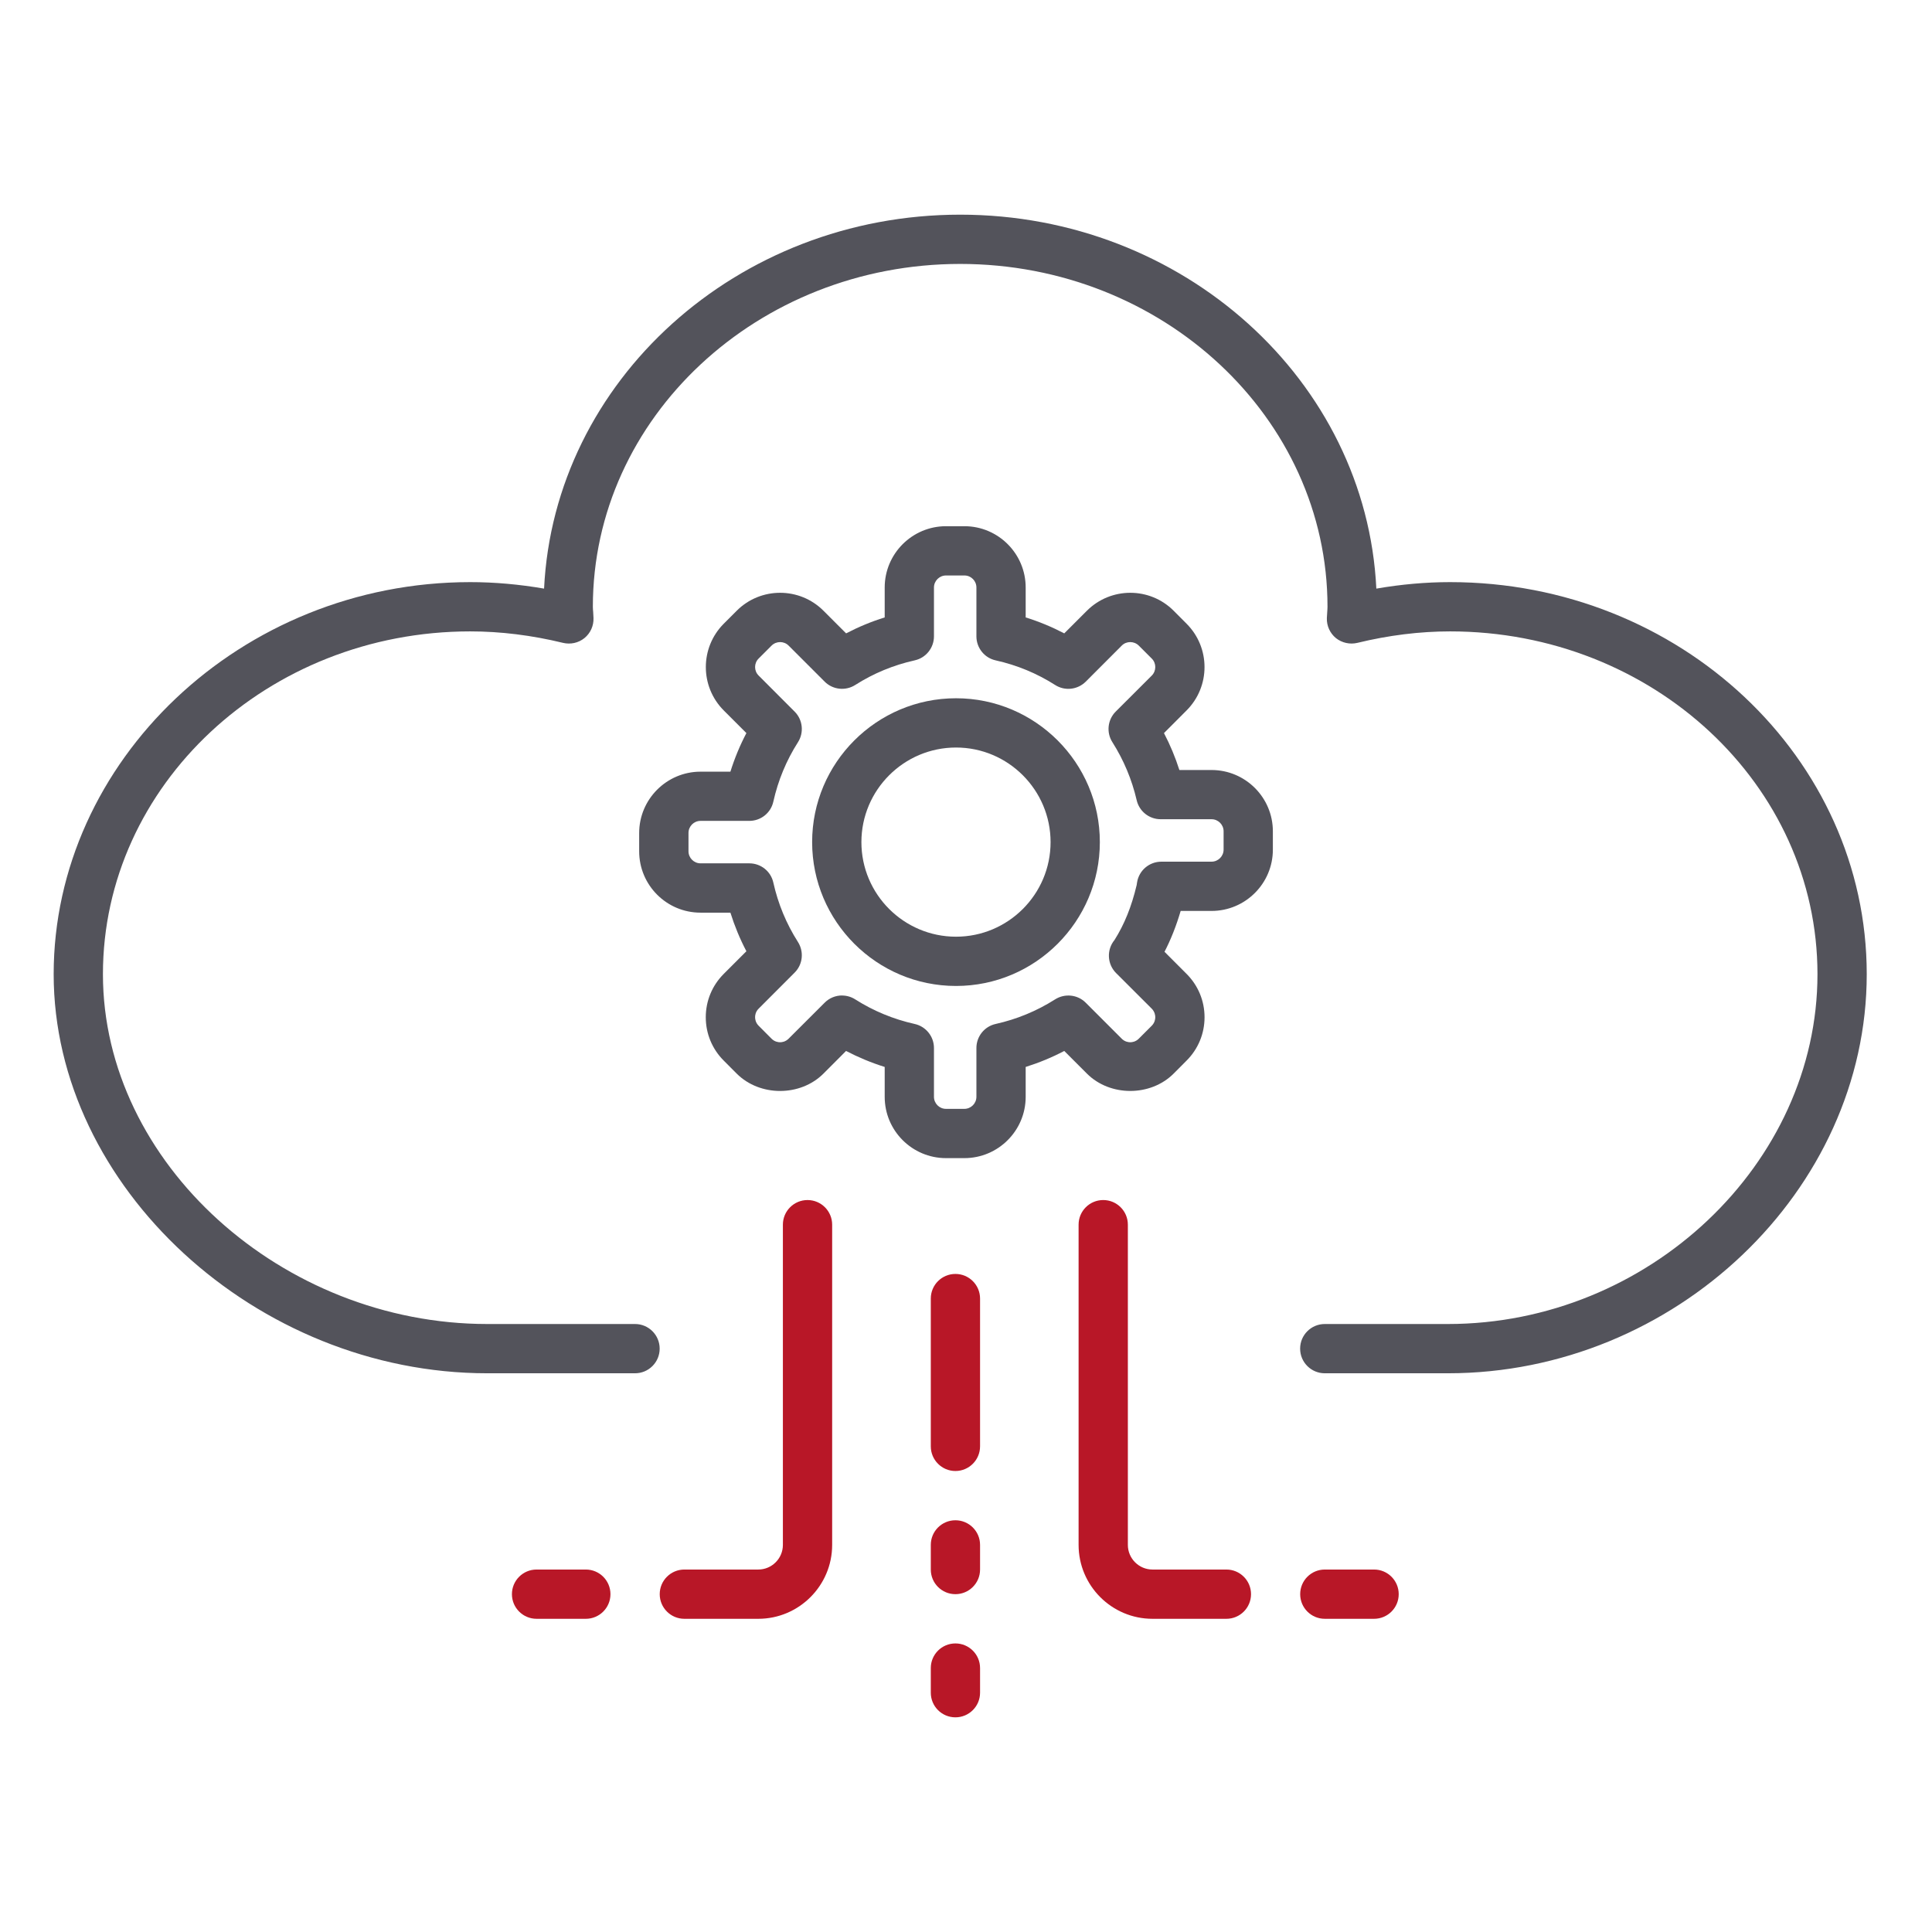
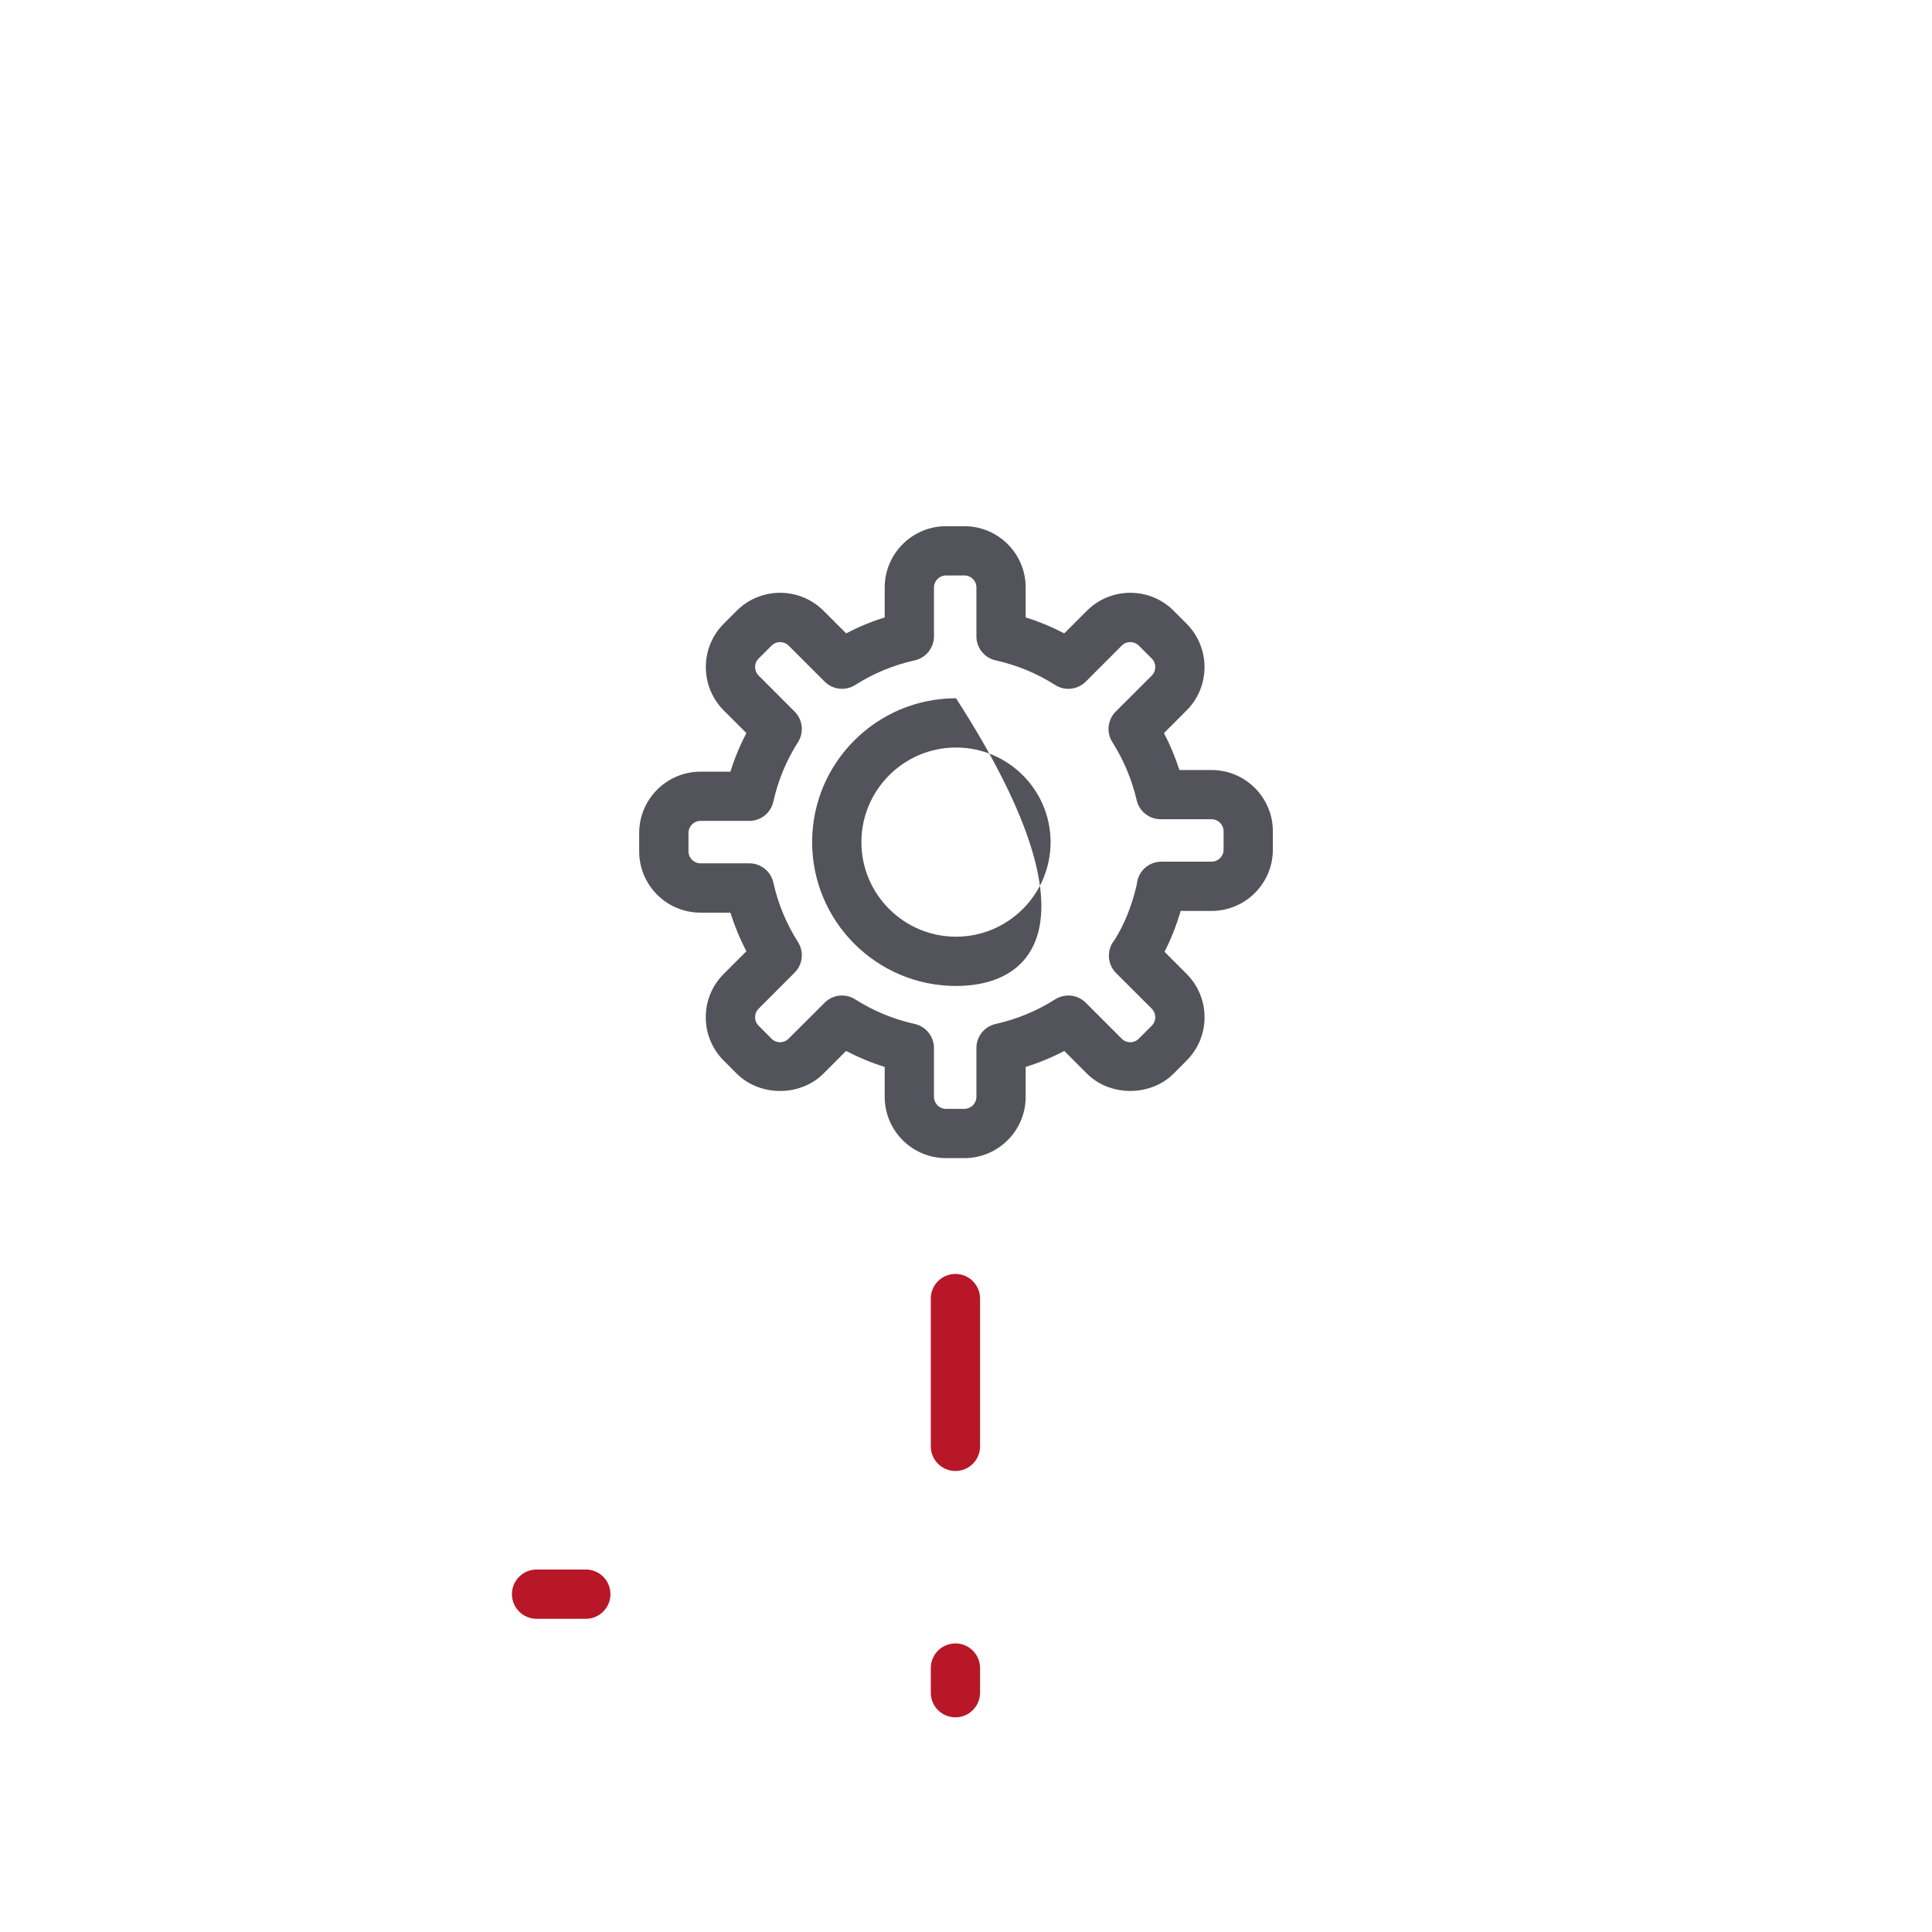
<svg xmlns="http://www.w3.org/2000/svg" width="36" height="36" viewBox="0 0 36 36" fill="none">
  <g clip-path="url(#clip0_2960_2351)">
-     <path d="M26.98 25.589H24.685C24.432 25.589 24.226 25.384 24.226 25.13C24.226 24.876 24.432 24.671 24.685 24.671H26.98C30.713 24.671 33.866 21.686 33.866 18.153C33.866 14.62 30.795 11.765 27.021 11.765C26.457 11.765 25.875 11.837 25.292 11.979C25.152 12.012 25.005 11.979 24.893 11.89C24.782 11.799 24.719 11.661 24.724 11.517L24.731 11.404C24.733 11.372 24.736 11.339 24.736 11.306C24.736 7.784 21.666 4.918 17.892 4.918C14.118 4.918 11.047 7.784 11.047 11.306C11.047 11.339 11.05 11.372 11.053 11.404L11.059 11.517C11.064 11.661 11.002 11.799 10.89 11.89C10.779 11.98 10.631 12.012 10.492 11.979C9.909 11.837 9.327 11.765 8.762 11.765C4.988 11.765 1.918 14.631 1.918 18.153C1.918 21.675 5.264 24.671 9.079 24.671H11.833C12.086 24.671 12.292 24.876 12.292 25.13C12.292 25.384 12.086 25.589 11.833 25.589H9.079C4.775 25.589 1 22.114 1 18.153C1 14.191 4.482 10.847 8.762 10.847C9.214 10.847 9.674 10.888 10.138 10.968C10.326 7.096 13.732 4 17.892 4C22.052 4 25.458 7.096 25.646 10.968C26.109 10.888 26.569 10.847 27.021 10.847C31.302 10.847 34.784 14.124 34.784 18.153C34.784 22.181 31.21 25.589 26.98 25.589Z" fill="#53535B" />
    <path d="M10.916 30.164H9.998C9.745 30.164 9.539 29.959 9.539 29.705C9.539 29.451 9.745 29.246 9.998 29.246H10.916C11.169 29.246 11.375 29.451 11.375 29.705C11.375 29.959 11.169 30.164 10.916 30.164Z" fill="#B81727" />
-     <path d="M14.129 30.164H12.752C12.499 30.164 12.293 29.959 12.293 29.705C12.293 29.451 12.499 29.246 12.752 29.246H14.129C14.382 29.246 14.588 29.04 14.588 28.787V22.82C14.588 22.566 14.794 22.361 15.047 22.361C15.3 22.361 15.506 22.566 15.506 22.82V28.787C15.506 29.546 14.888 30.164 14.129 30.164Z" fill="#B81727" />
-     <path d="M25.604 30.164H24.686C24.432 30.164 24.227 29.959 24.227 29.705C24.227 29.451 24.432 29.246 24.686 29.246H25.604C25.857 29.246 26.063 29.451 26.063 29.705C26.063 29.959 25.857 30.164 25.604 30.164Z" fill="#B81727" />
-     <path d="M22.852 30.164H21.475C20.715 30.164 20.098 29.546 20.098 28.787V22.82C20.098 22.566 20.303 22.361 20.557 22.361C20.81 22.361 21.016 22.566 21.016 22.82V28.787C21.016 29.04 21.222 29.246 21.475 29.246H22.852C23.105 29.246 23.311 29.451 23.311 29.705C23.311 29.959 23.105 30.164 22.852 30.164Z" fill="#B81727" />
    <path d="M17.803 32C17.549 32 17.344 31.795 17.344 31.541V31.082C17.344 30.828 17.549 30.623 17.803 30.623C18.056 30.623 18.262 30.828 18.262 31.082V31.541C18.262 31.795 18.056 32 17.803 32Z" fill="#B81727" />
-     <path d="M17.803 29.705C17.549 29.705 17.344 29.5 17.344 29.246V28.787C17.344 28.533 17.549 28.328 17.803 28.328C18.056 28.328 18.262 28.533 18.262 28.787V29.246C18.262 29.5 18.056 29.705 17.803 29.705Z" fill="#B81727" />
    <path d="M17.803 27.41C17.549 27.41 17.344 27.204 17.344 26.95V24.197C17.344 23.943 17.549 23.738 17.803 23.738C18.056 23.738 18.262 23.943 18.262 24.197V26.95C18.262 27.204 18.056 27.41 17.803 27.41Z" fill="#B81727" />
-     <path d="M17.814 18.372C16.335 18.372 15.133 17.169 15.133 15.691C15.133 14.213 16.335 13.011 17.814 13.011C19.291 13.011 20.494 14.213 20.494 15.691C20.494 17.169 19.291 18.372 17.814 18.372ZM17.814 13.929C16.842 13.929 16.051 14.72 16.051 15.692C16.051 16.664 16.842 17.454 17.814 17.454C18.785 17.454 19.576 16.664 19.576 15.692C19.576 14.72 18.785 13.929 17.814 13.929Z" fill="#53535B" />
+     <path d="M17.814 18.372C16.335 18.372 15.133 17.169 15.133 15.691C15.133 14.213 16.335 13.011 17.814 13.011C20.494 17.169 19.291 18.372 17.814 18.372ZM17.814 13.929C16.842 13.929 16.051 14.72 16.051 15.692C16.051 16.664 16.842 17.454 17.814 17.454C18.785 17.454 19.576 16.664 19.576 15.692C19.576 14.72 18.785 13.929 17.814 13.929Z" fill="#53535B" />
    <path d="M17.969 21.58H17.627C16.997 21.58 16.485 21.068 16.485 20.438V19.881C16.236 19.803 15.996 19.703 15.765 19.583L15.344 20.005C14.913 20.436 14.16 20.437 13.727 20.005L13.486 19.763C13.27 19.547 13.151 19.26 13.151 18.955C13.151 18.65 13.27 18.363 13.486 18.147L13.908 17.725C13.787 17.495 13.688 17.254 13.61 17.006H13.053C12.422 17.006 11.91 16.494 11.91 15.863V15.522C11.91 14.892 12.423 14.379 13.053 14.379H13.61C13.688 14.13 13.787 13.89 13.908 13.66L13.486 13.238C13.041 12.792 13.041 12.068 13.486 11.622L13.728 11.38C14.173 10.935 14.898 10.934 15.344 11.38L15.766 11.802C15.996 11.682 16.236 11.582 16.485 11.505V10.947C16.485 10.317 16.998 9.805 17.628 9.805H17.97C18.6 9.805 19.112 10.317 19.112 10.947V11.505C19.361 11.582 19.601 11.682 19.831 11.802L20.253 11.38C20.699 10.935 21.423 10.934 21.869 11.38L22.11 11.622C22.556 12.068 22.556 12.792 22.11 13.238L21.689 13.66C21.804 13.88 21.9 14.11 21.976 14.348H22.575C23.206 14.348 23.718 14.86 23.718 15.49V15.832C23.718 16.462 23.205 16.974 22.575 16.974H22C21.917 17.255 21.818 17.505 21.699 17.735L22.11 18.147C22.326 18.363 22.445 18.65 22.445 18.955C22.445 19.26 22.326 19.547 22.11 19.763L21.869 20.005C21.438 20.436 20.684 20.436 20.253 20.005L19.831 19.583C19.601 19.704 19.36 19.803 19.112 19.881V20.438C19.112 21.068 18.599 21.58 17.97 21.58H17.969ZM15.69 18.55C15.775 18.55 15.861 18.574 15.936 18.622C16.276 18.838 16.649 18.992 17.043 19.08C17.253 19.126 17.403 19.313 17.403 19.528V20.437C17.403 20.561 17.503 20.662 17.627 20.662H17.969C18.093 20.662 18.194 20.561 18.194 20.437V19.528C18.194 19.313 18.343 19.126 18.553 19.08C18.948 18.992 19.32 18.838 19.66 18.622C19.842 18.507 20.08 18.532 20.231 18.684L20.902 19.355C20.959 19.412 21.026 19.421 21.061 19.421C21.095 19.421 21.162 19.412 21.219 19.355L21.461 19.113C21.518 19.056 21.527 18.989 21.527 18.955C21.527 18.92 21.518 18.853 21.461 18.795L20.797 18.132C20.63 17.965 20.617 17.698 20.767 17.516C20.952 17.222 21.084 16.896 21.18 16.492L21.188 16.44C21.224 16.218 21.416 16.056 21.641 16.056H22.575C22.699 16.056 22.8 15.955 22.8 15.831V15.49C22.8 15.366 22.699 15.265 22.575 15.265H21.627C21.413 15.265 21.228 15.118 21.18 14.909C21.091 14.526 20.939 14.163 20.728 13.83C20.612 13.649 20.638 13.411 20.79 13.259L21.461 12.589C21.549 12.501 21.549 12.358 21.461 12.271L21.22 12.03C21.132 11.943 20.989 11.942 20.902 12.03L20.232 12.701C20.079 12.853 19.842 12.88 19.66 12.763C19.321 12.547 18.949 12.393 18.553 12.305C18.343 12.259 18.194 12.072 18.194 11.857V10.947C18.194 10.823 18.094 10.723 17.97 10.723H17.628C17.504 10.723 17.403 10.824 17.403 10.947V11.857C17.403 12.072 17.254 12.259 17.043 12.305C16.648 12.393 16.276 12.547 15.937 12.763C15.755 12.879 15.518 12.853 15.366 12.701L14.695 12.03C14.607 11.942 14.465 11.943 14.377 12.03L14.136 12.271C14.048 12.358 14.048 12.501 14.136 12.588L14.806 13.259C14.959 13.411 14.984 13.649 14.869 13.83C14.652 14.17 14.498 14.543 14.41 14.937C14.364 15.147 14.178 15.296 13.962 15.296H13.053C12.929 15.296 12.829 15.397 12.829 15.521V15.862C12.829 15.986 12.93 16.087 13.053 16.087H13.962C14.178 16.087 14.364 16.236 14.41 16.446C14.498 16.84 14.652 17.213 14.869 17.553C14.984 17.735 14.959 17.972 14.806 18.124L14.136 18.795C14.078 18.852 14.07 18.919 14.07 18.954C14.07 18.989 14.079 19.056 14.136 19.113L14.377 19.355C14.434 19.412 14.501 19.421 14.536 19.421C14.57 19.421 14.637 19.412 14.694 19.355L15.366 18.684C15.454 18.595 15.572 18.549 15.691 18.549L15.69 18.55Z" fill="#53535B" />
  </g>
  <defs>
    <clipPath id="clip0_2960_2351">
      <rect width="33.784" height="28" fill="white" transform="translate(1 4)" />
    </clipPath>
  </defs>
</svg>